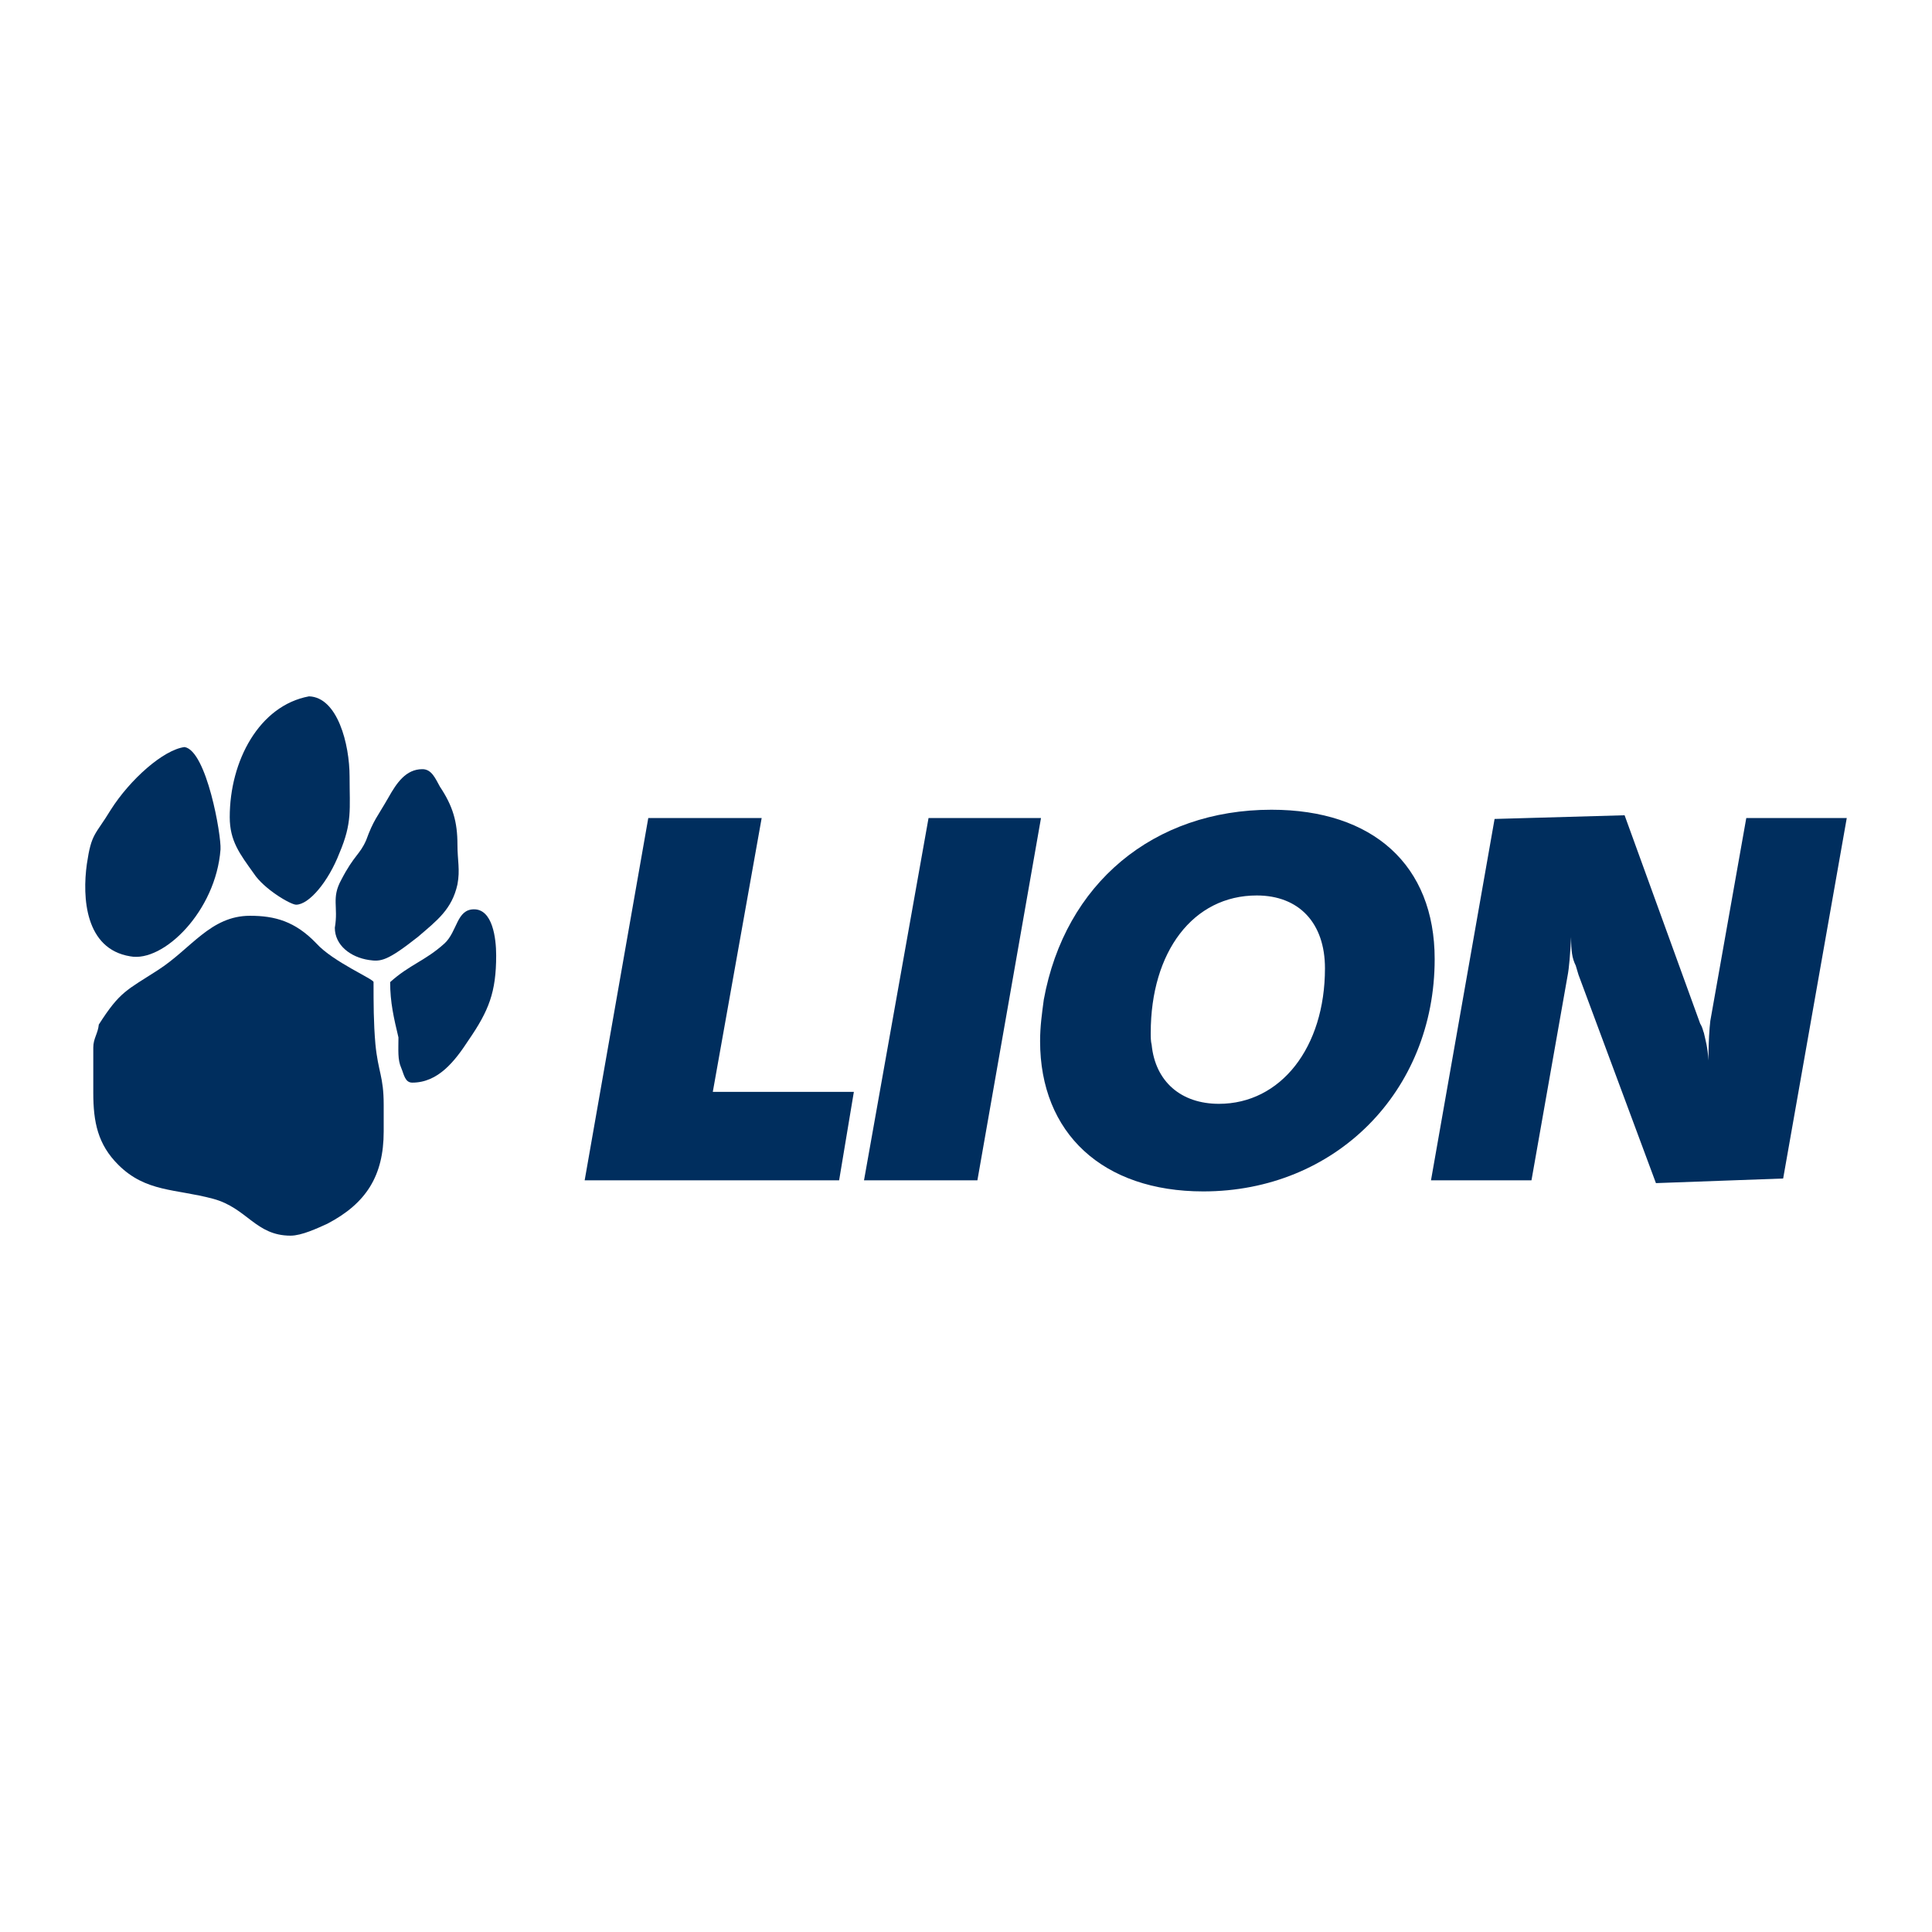
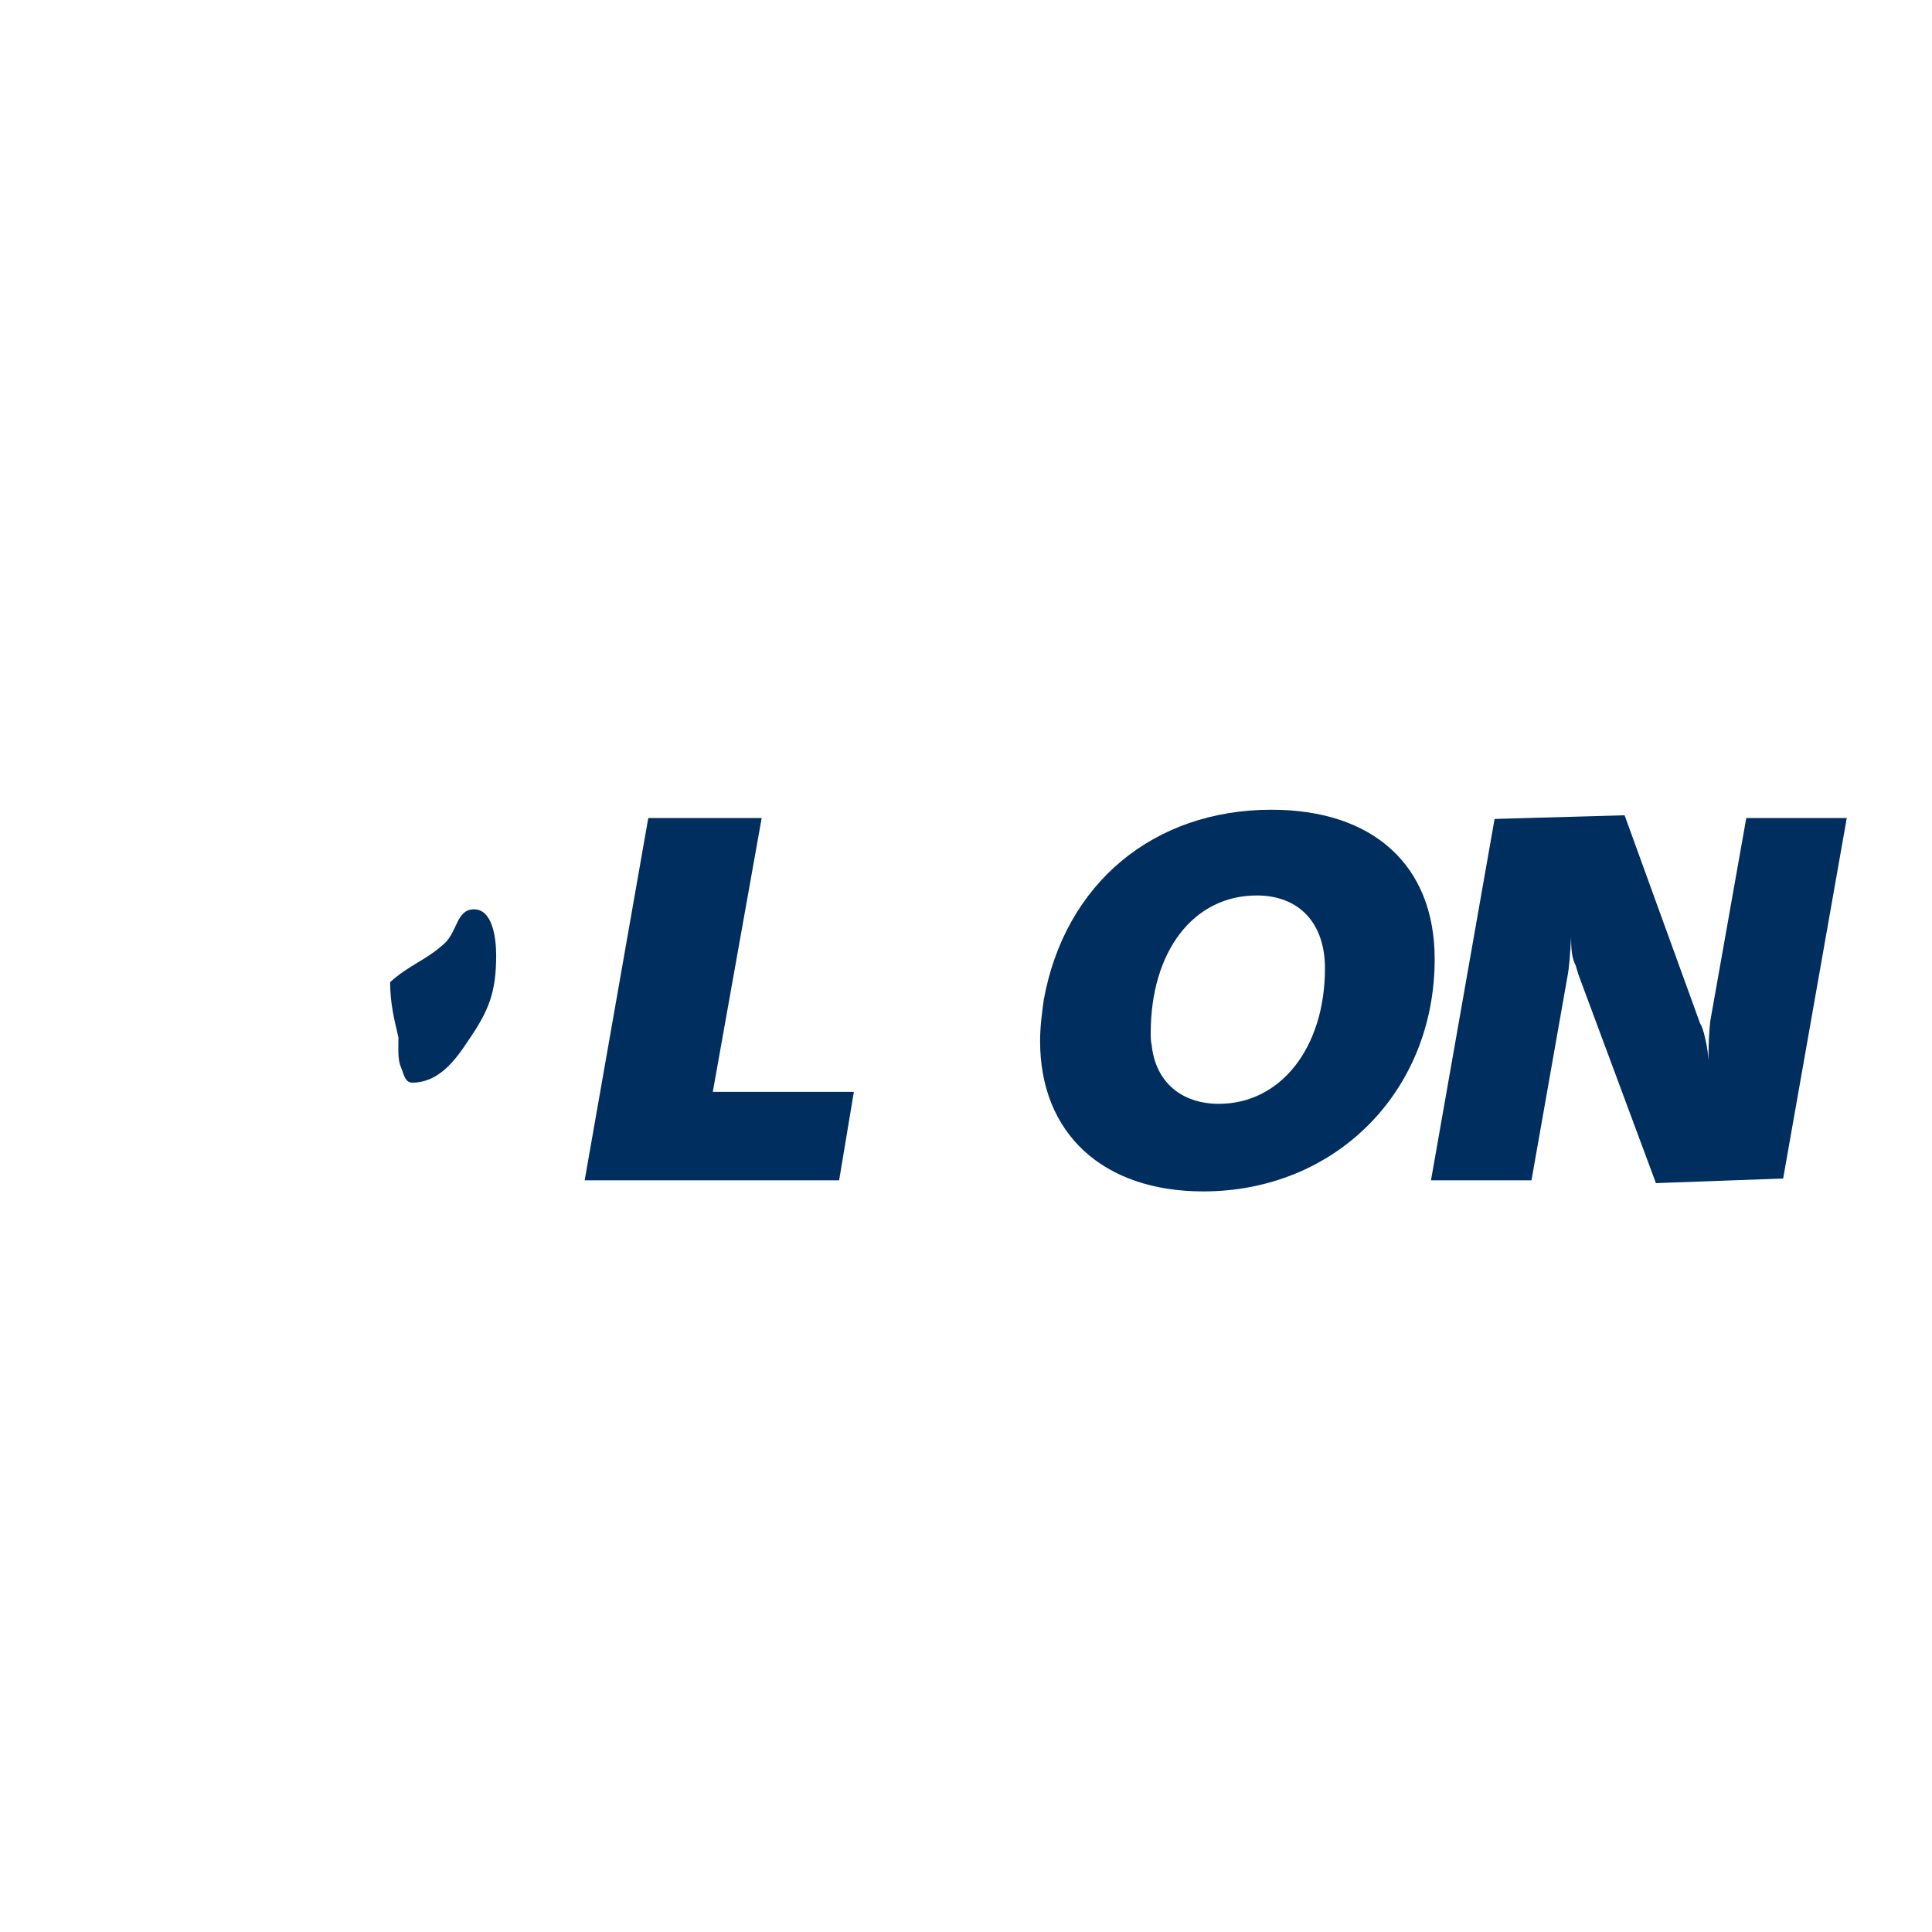
<svg xmlns="http://www.w3.org/2000/svg" version="1.0" id="Layer_1" x="0px" y="0px" width="192.756px" height="192.756px" viewBox="0 0 192.756 192.756" enable-background="new 0 0 192.756 192.756" xml:space="preserve">
  <g>
    <polygon fill-rule="evenodd" clip-rule="evenodd" fill="#FFFFFF" points="0,0 192.756,0 192.756,192.756 0,192.756 0,0  " />
    <polygon fill-rule="evenodd" clip-rule="evenodd" fill="#002E5E" points="58.332,117.763 83.719,117.763 85.19,108.933    71.117,108.933 75.992,81.615 64.679,81.615 58.332,117.763  " />
-     <polygon fill-rule="evenodd" clip-rule="evenodd" fill="#002E5E" points="86.202,117.763 97.515,117.763 103.861,81.615    92.641,81.615 86.202,117.763  " />
    <path fill-rule="evenodd" clip-rule="evenodd" fill="#002E5E" d="M104.139,99.735c-0.184,1.38-0.369,2.667-0.369,4.139   c0,9.198,6.256,14.993,16.281,14.993c13.152,0,23.086-9.935,23.086-23.179c0-9.382-6.162-14.901-16.279-14.901   C115.084,80.787,106.254,88.146,104.139,99.735L104.139,99.735z M114.809,103.046c0-8.094,4.23-13.705,10.576-13.705   c4.23,0,6.807,2.76,6.807,7.267c0,7.911-4.414,13.521-10.578,13.521c-3.77,0-6.346-2.208-6.713-5.887   C114.809,103.874,114.809,103.506,114.809,103.046L114.809,103.046z" />
    <path fill-rule="evenodd" clip-rule="evenodd" fill="#002E5E" d="M142.77,117.763h10.025l3.588-20.327   c0.184-0.92,0.275-2.299,0.367-3.955c0,1.38,0.092,2.116,0.461,2.852l0.275,0.92l7.727,20.787l12.693-0.46l6.346-35.964h-10.025   l-3.588,20.235c-0.092,0.735-0.184,2.207-0.184,3.587v0.368c-0.092-1.38-0.275-1.932-0.459-2.76   c-0.092-0.184-0.092-0.46-0.369-0.919l-7.541-20.788l-12.971,0.368L142.77,117.763L142.77,117.763z" />
-     <path fill-rule="evenodd" clip-rule="evenodd" fill="#002E5E" d="M18.414,74.533c-2.116,0.276-5.427,3.219-7.358,6.254   c-1.564,2.576-1.932,2.3-2.392,5.427c-0.46,3.311-0.184,8.462,4.323,9.198c3.311,0.644,8.554-4.507,9.014-10.67   C22.092,83.363,20.621,74.9,18.414,74.533L18.414,74.533z" />
-     <path fill-rule="evenodd" clip-rule="evenodd" fill="#002E5E" d="M30.831,69.474c-4.967,0.919-7.91,6.438-7.91,12.049   c0,2.392,1.012,3.679,2.391,5.611c1.012,1.564,3.68,3.127,4.231,3.127c1.288,0,3.219-2.299,4.323-5.151   c1.288-3.035,1.012-4.323,1.012-7.634C34.877,74.257,33.682,69.566,30.831,69.474L30.831,69.474z" />
-     <path fill-rule="evenodd" clip-rule="evenodd" fill="#002E5E" d="M33.406,92.561c0.368-2.115-0.368-2.943,0.644-4.783   c1.288-2.483,1.84-2.483,2.483-3.955c0.736-2.023,1.104-2.3,2.208-4.231c0.828-1.472,1.748-2.852,3.403-2.852   c0.919,0,1.288,0.92,1.748,1.748c1.288,1.932,1.748,3.496,1.748,5.795c0,1.563,0.276,2.483,0,3.955   c-0.552,2.484-2.023,3.587-3.955,5.243c-3.035,2.392-3.679,2.483-4.875,2.299C34.97,95.504,33.406,94.308,33.406,92.561   c0-0.092,0-0.092,0-0.092S33.406,92.653,33.406,92.561L33.406,92.561z" />
    <path fill-rule="evenodd" clip-rule="evenodd" fill="#002E5E" d="M38.925,97.987c0,2.023,0.368,3.587,0.828,5.519   c0,1.288-0.092,2.208,0.276,3.035c0.275,0.645,0.368,1.473,1.104,1.473c2.575,0,4.231-2.116,5.611-4.231   c2.023-2.943,2.759-4.783,2.759-8.462c0-1.748-0.368-4.599-2.208-4.599c-1.748,0-1.656,2.208-2.943,3.403   C42.42,95.872,40.856,96.24,38.925,97.987L38.925,97.987z" />
-     <path fill-rule="evenodd" clip-rule="evenodd" fill="#002E5E" d="M9.859,102.219c-0.092,0.92-0.552,1.38-0.552,2.3v4.506   c0,2.944,0.46,5.151,2.483,7.175c2.76,2.76,5.703,2.392,9.474,3.403c3.403,0.92,4.231,3.679,7.727,3.679   c1.104,0,2.667-0.735,3.679-1.195c3.863-2.023,5.611-4.783,5.611-9.197v-2.668c0-2.852-0.552-3.219-0.828-6.07   c-0.184-2.116-0.184-4.048-0.184-6.163c0.092-0.275-4.047-2.023-5.703-3.863c-2.116-2.208-4.139-2.759-6.623-2.759   c-3.955,0-5.887,3.311-9.198,5.426C12.619,98.815,11.975,98.907,9.859,102.219L9.859,102.219z" />
  </g>
</svg>